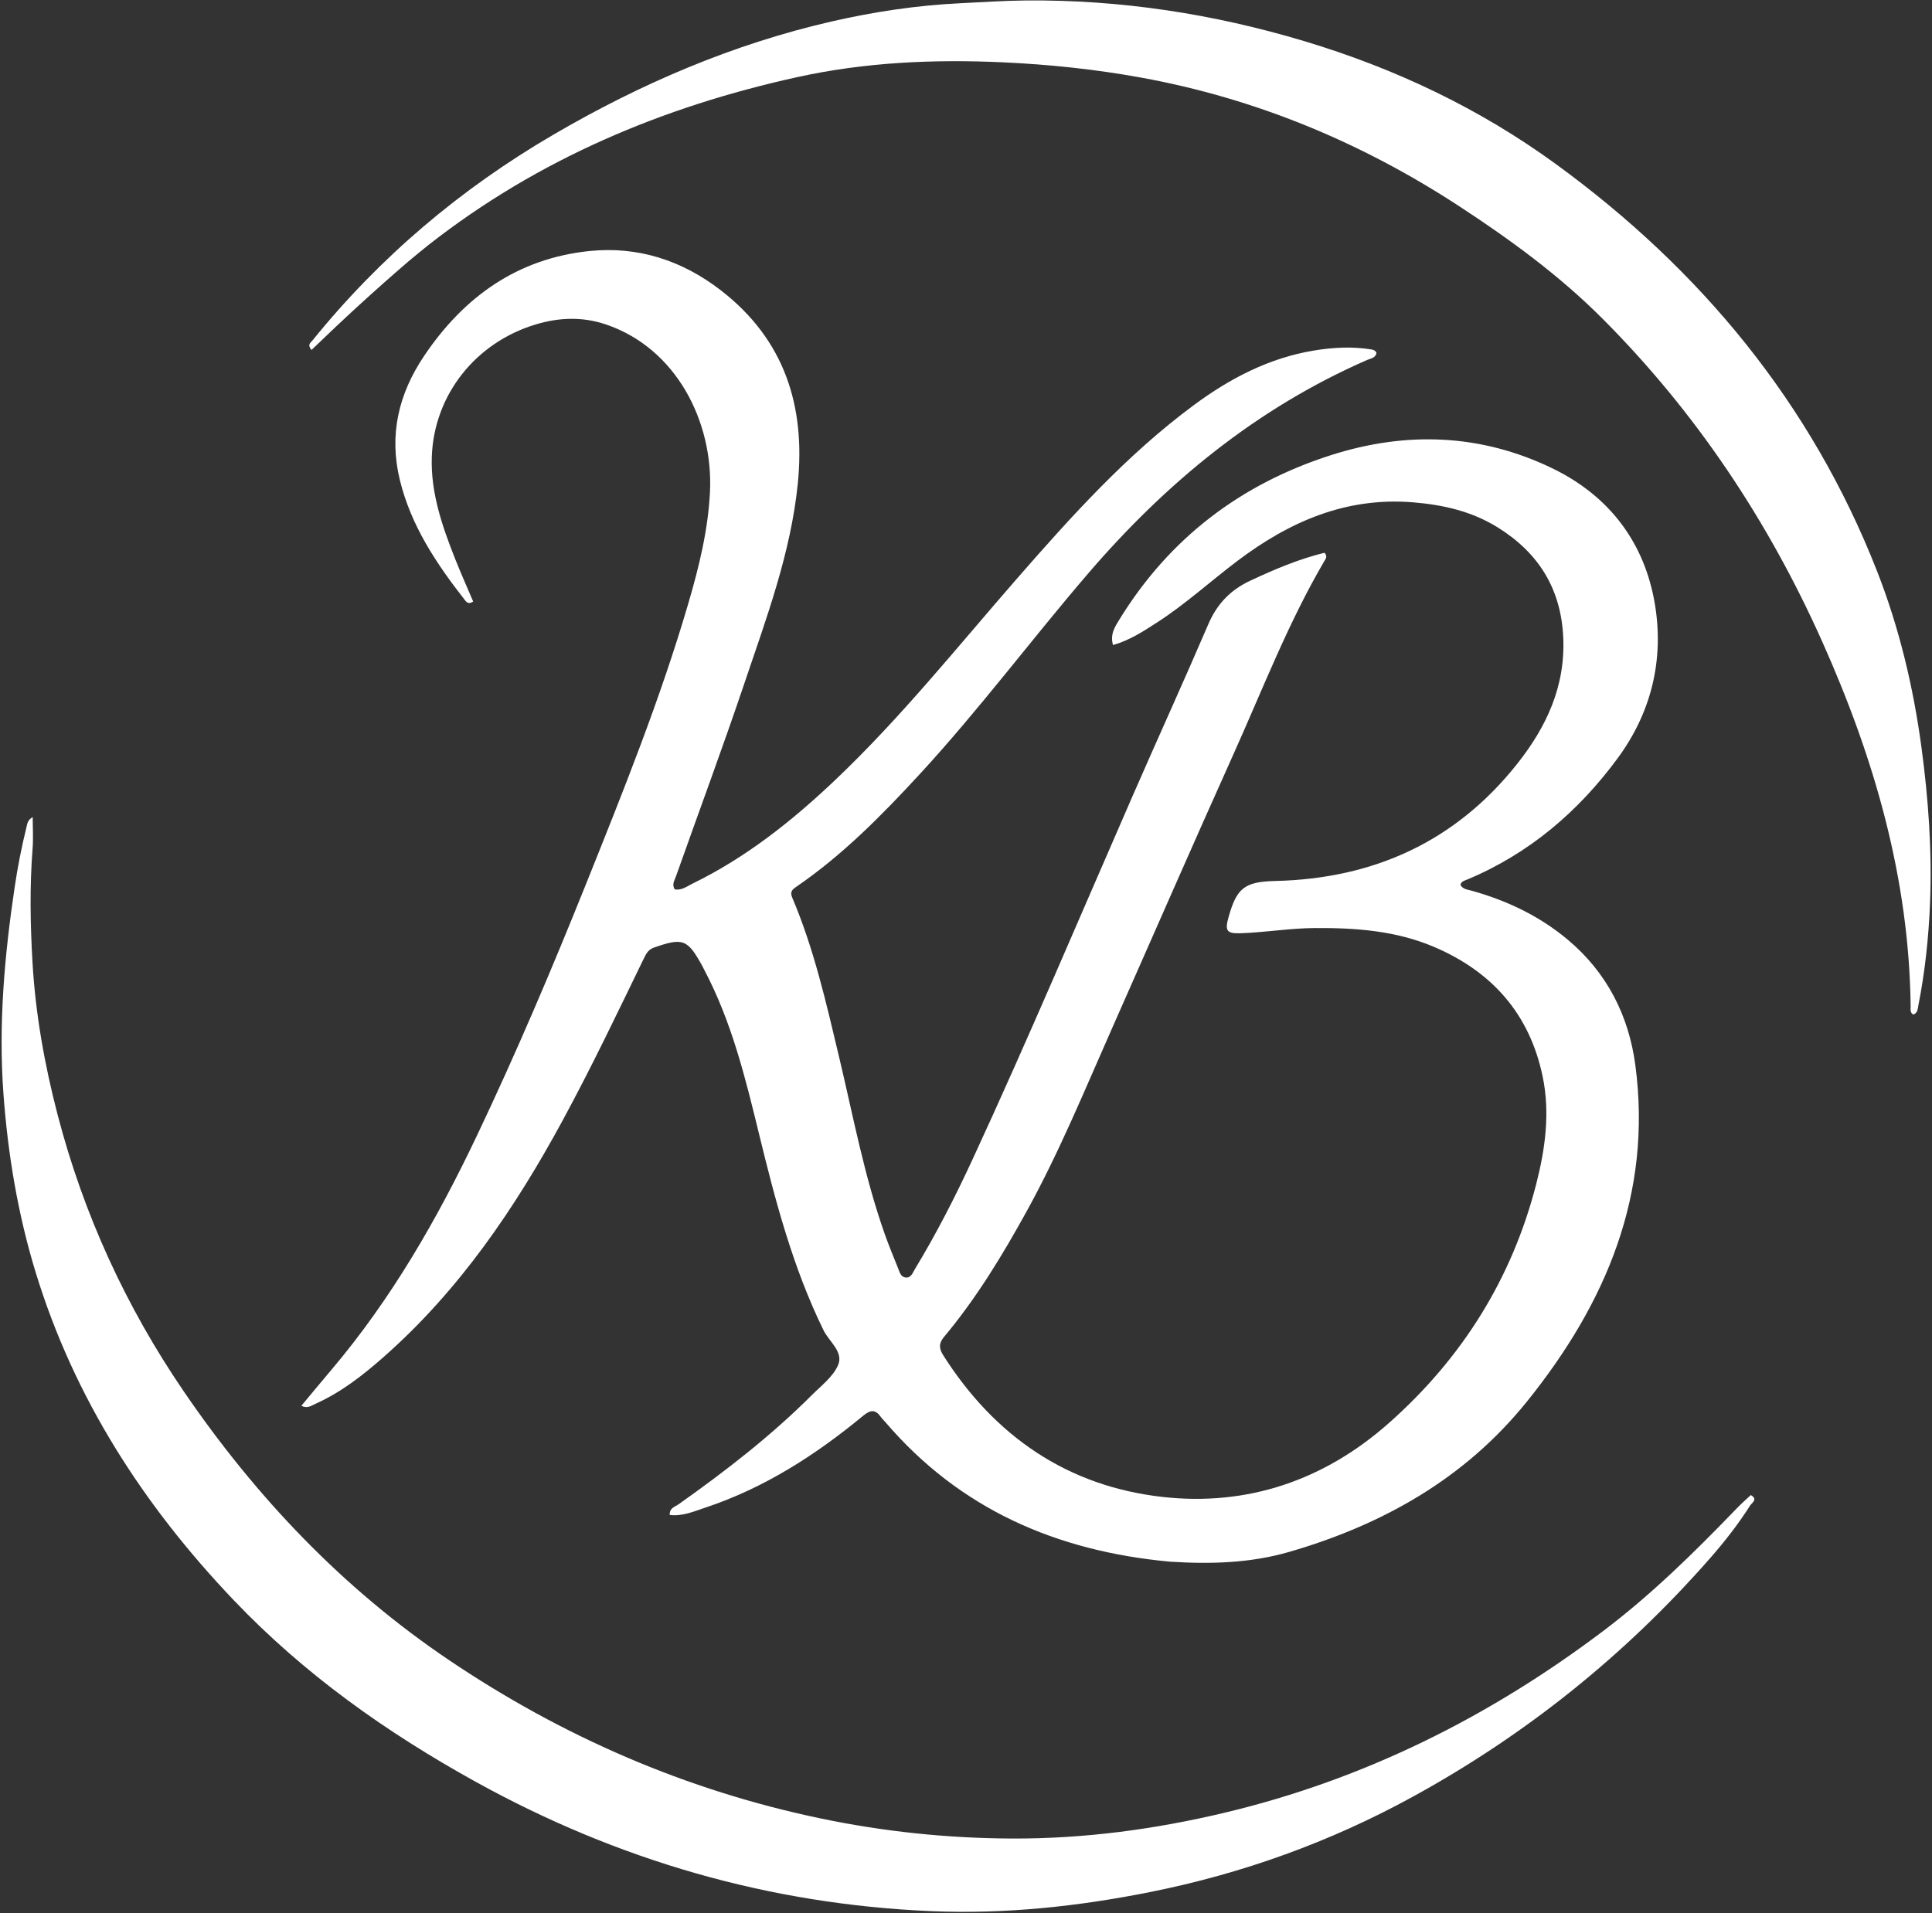
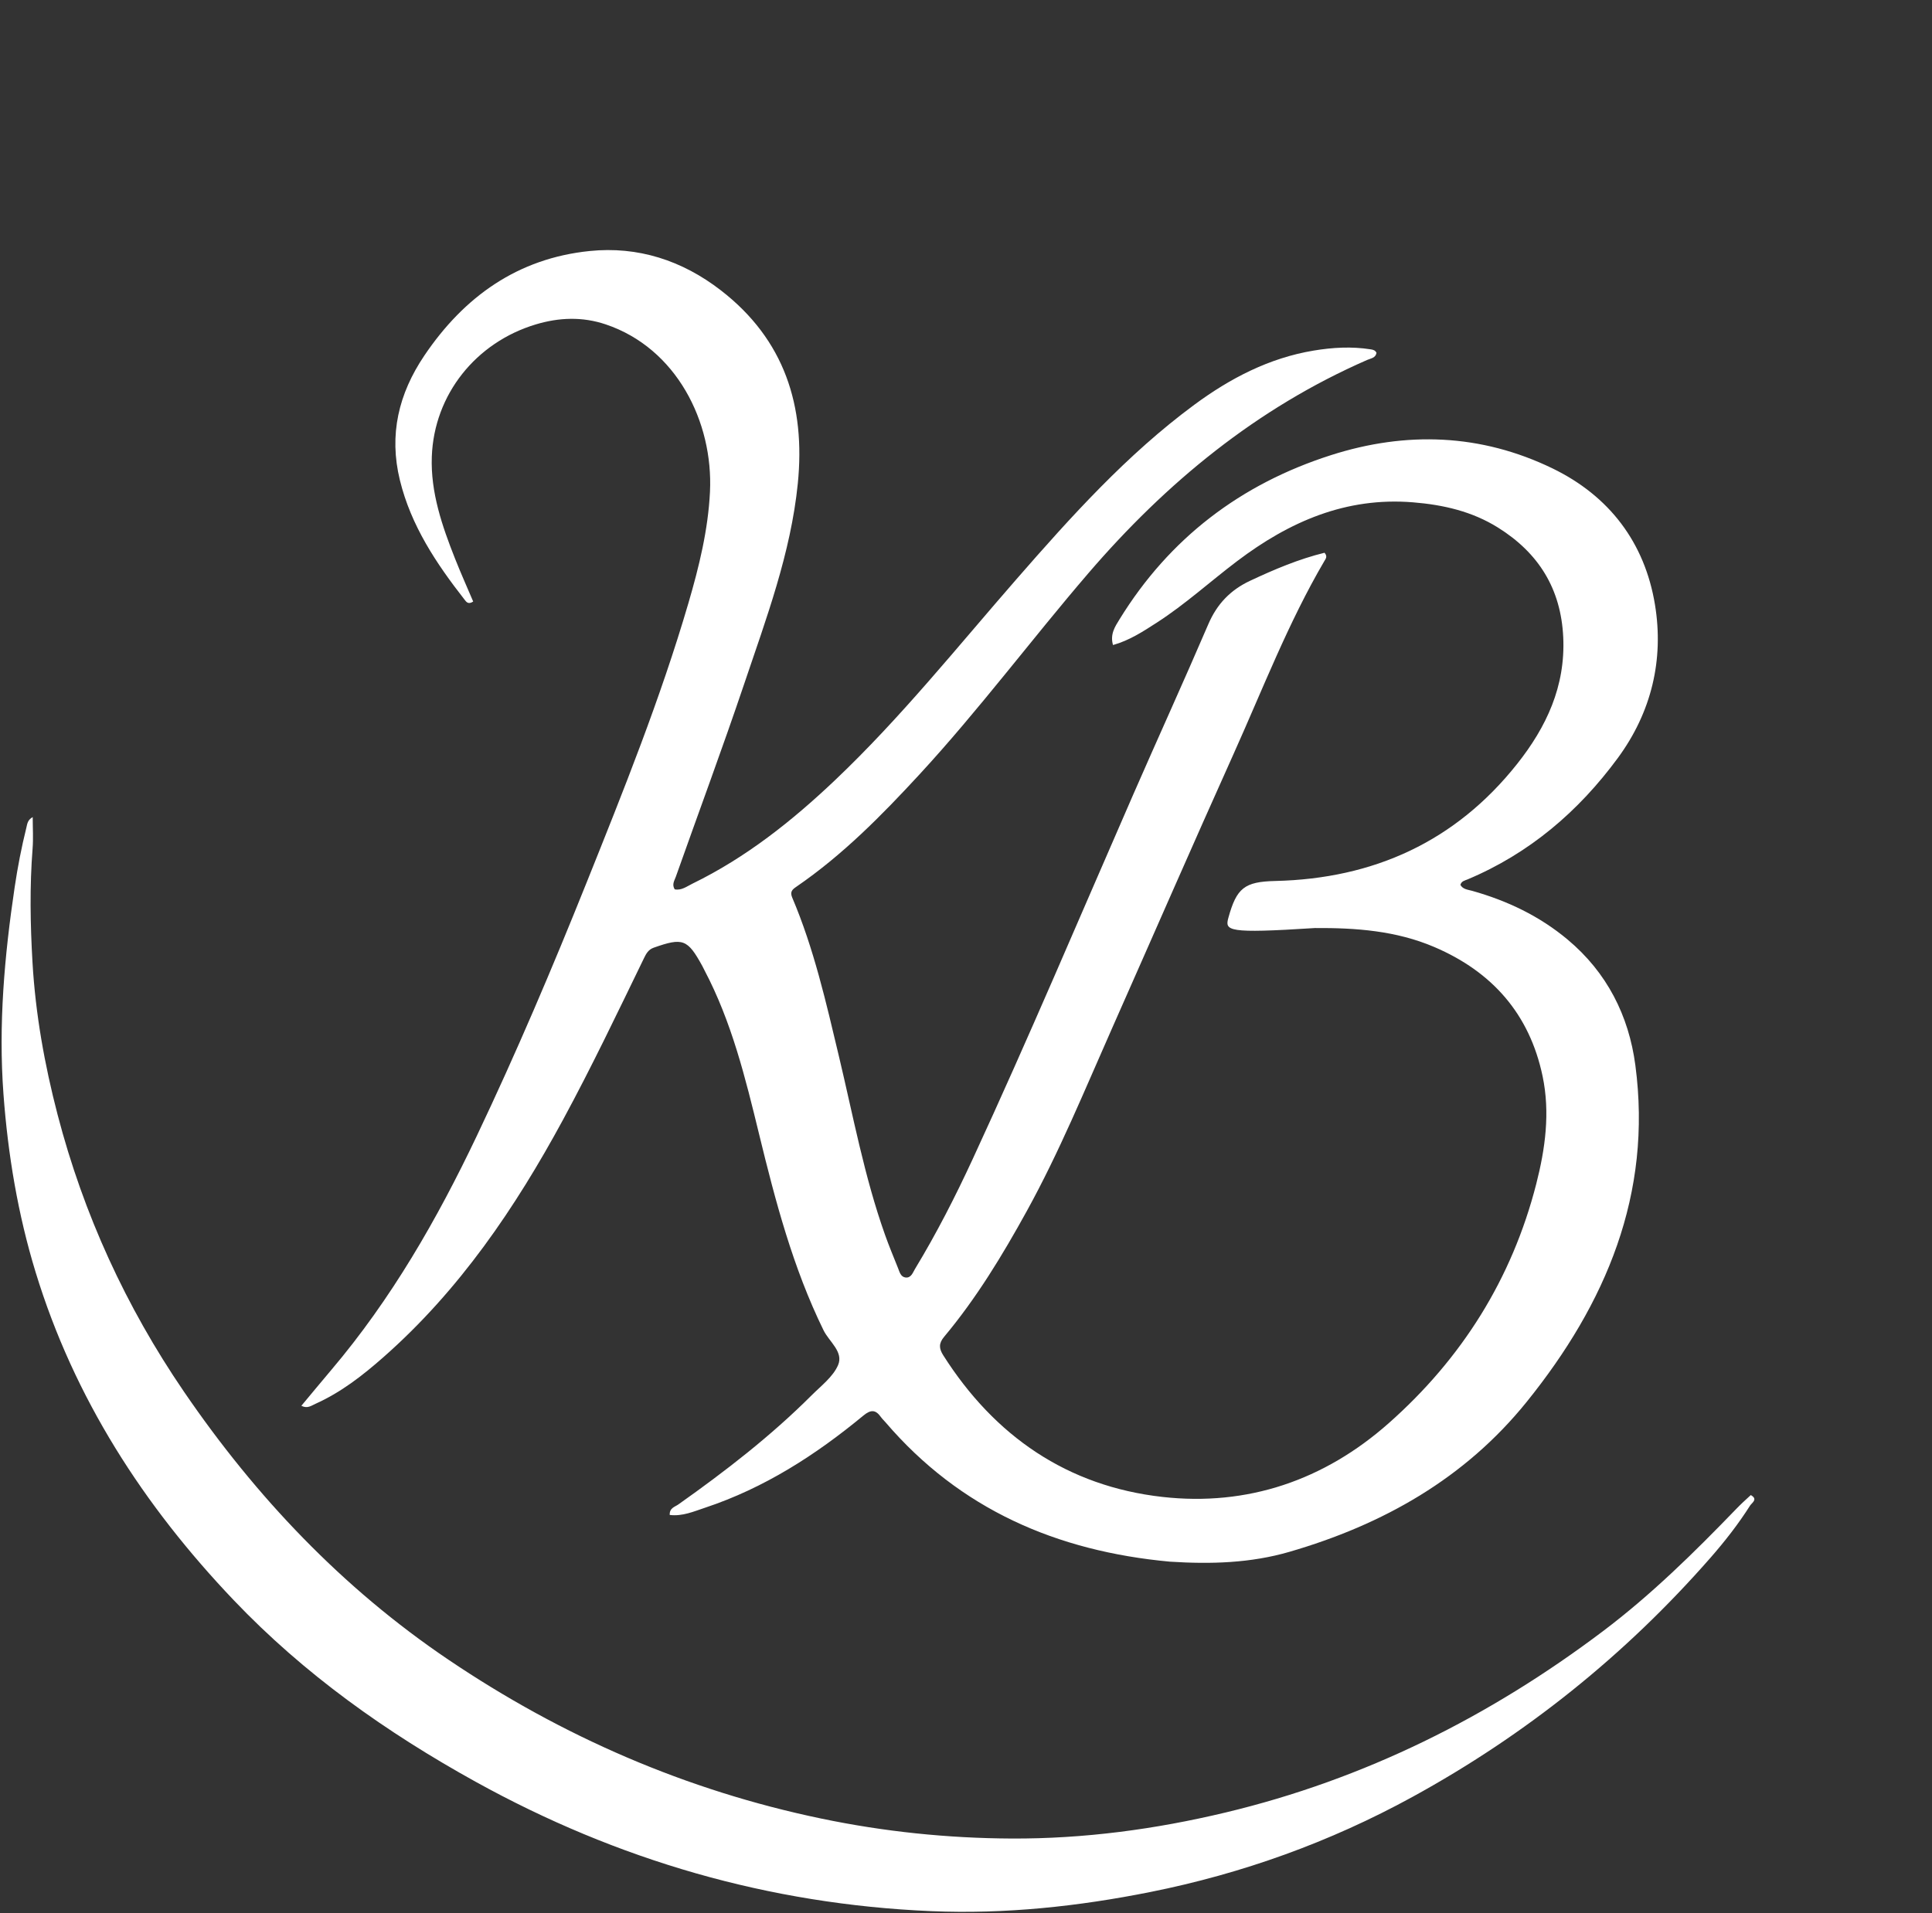
<svg xmlns="http://www.w3.org/2000/svg" width="839" height="831" viewBox="0 0 839 831" fill="none">
  <rect x="0" y="0" width="839" height="831" fill="#333333" stroke="none" />
-   <path d="M508.036 678.336C458.869 673.797 416.898 655.587 384.556 617.806C383.906 617.046 383.152 616.364 382.578 615.553C380.257 612.27 378.184 612.194 374.913 614.898C354.232 631.995 331.896 646.365 306.219 654.893C301.289 656.53 296.364 658.717 290.84 658.05C290.675 655.006 293.093 654.534 294.547 653.505C314.98 639.053 334.741 623.784 352.476 606.055C356.593 601.939 361.72 598.066 363.925 593.009C366.453 587.215 360.066 582.795 357.634 577.829C344.357 550.719 336.745 521.802 329.658 492.69C323.712 468.267 317.741 443.852 305.898 421.394C305.587 420.805 305.317 420.194 304.996 419.61C298.569 407.9 296.542 407.172 283.865 411.653C281.531 412.478 280.585 414.294 279.631 416.26C268.208 439.778 256.956 463.392 244.502 486.382C223.757 524.681 199.525 560.431 166.535 589.49C157.52 597.431 148.062 604.817 136.977 609.776C135.225 610.561 133.54 611.985 130.867 610.633C135.278 605.345 139.556 600.151 143.904 595.017C169.945 564.268 189.801 529.682 207.031 493.452C224.205 457.34 239.83 420.548 254.705 383.451C270.747 343.442 286.832 303.428 298.951 261.979C303.577 246.157 307.512 230.173 308.317 213.653C309.799 183.242 293.726 151.216 263.045 140.904C252.882 137.488 242.762 137.88 232.655 140.919C206.691 148.726 188.516 171.337 187.521 198.323C186.948 213.854 191.992 228.474 197.651 242.761C200.134 249.027 202.896 255.183 205.489 261.291C203.284 262.749 202.452 261.38 201.701 260.418C189.429 244.712 178.481 228.311 173.652 208.543C168.837 188.83 173.091 171.04 184.263 154.47C201.569 128.798 224.874 112.219 256.051 109.034C277.039 106.889 296.225 113.106 313.032 126.103C340.711 147.507 349.848 176.358 346.454 210.066C343.408 240.31 332.772 268.606 323.166 297.094C313.703 325.159 303.364 352.927 293.48 380.851C292.909 382.464 291.673 384.165 292.999 386.299C295.93 386.891 298.264 385.021 300.691 383.838C324.01 372.467 344.046 356.524 362.727 338.783C391.184 311.76 415.646 281.121 441.376 251.625C465.158 224.362 489.353 197.451 518.649 175.813C534.212 164.319 551.11 155.507 570.46 152.284C578.684 150.915 586.966 150.436 595.269 151.746C596.291 151.907 597.236 152.138 597.764 153.275C597.39 155.498 595.275 155.666 593.716 156.346C545.705 177.322 506.4 209.673 472.536 249.109C447.794 277.922 425.077 308.434 399.3 336.382C382.891 354.175 365.951 371.371 345.878 385.135C344.073 386.373 342.942 387.319 344.047 389.918C353.46 412.047 358.737 435.421 364.285 458.691C370.487 484.709 375.349 511.069 384.333 536.363C386.059 541.222 388.048 545.989 389.964 550.778C390.635 552.456 391.121 554.612 393.183 554.896C395.666 555.238 396.4 552.764 397.362 551.177C406.694 535.773 414.874 519.755 422.427 503.414C446.606 451.106 469.013 398.017 492.078 345.218C502.878 320.497 514.079 295.95 524.718 271.161C528.489 262.373 534.308 256.283 542.89 252.26C553.427 247.32 564.072 242.816 575.195 240.099C576.616 241.713 575.688 242.737 575.149 243.657C559.429 270.472 548.309 299.459 535.607 327.687C517.846 367.16 500.569 406.85 483.03 446.422C471.158 473.207 460.066 500.347 445.889 526.071C435.334 545.224 424.048 563.869 409.985 580.684C407.616 583.517 407.743 585.738 409.613 588.686C431.914 623.839 463.551 645.585 504.825 650.219C541.739 654.363 575.053 642.985 603.055 618.205C634.817 590.099 656.564 555.536 667.125 514.317C671.06 498.961 673.216 483.287 669.891 467.449C664.214 440.413 647.975 422.084 622.858 411.348C606.299 404.27 588.808 402.995 571.029 403.11C560.173 403.181 549.492 405.006 538.692 405.372C532.765 405.573 531.887 404.299 533.451 398.626C537.013 385.717 540.435 382.981 553.795 382.669C596.542 381.673 632.071 365.572 658.841 331.819C671.529 315.821 679.862 298.117 678.859 276.79C677.864 255.629 668.083 240.137 650.532 229.164C639.289 222.134 626.788 219.26 613.617 218.193C584.464 215.83 559.933 226.592 537.315 243.681C525.62 252.517 514.758 262.449 502.413 270.413C496.469 274.247 490.508 278.18 483.339 280.18C481.978 275.465 484.234 272.16 486.172 269.01C507.861 233.758 538.853 210.208 578.039 197.687C610.653 187.266 643.064 188.375 674.168 203.443C698.917 215.432 714.265 235.763 718.689 262.607C722.631 286.529 717.185 309.371 702.557 329.264C685.452 352.523 664.13 370.721 637.281 381.999C636.087 382.5 634.655 382.711 634.201 384.365C635.299 386.325 637.427 386.423 639.269 386.94C654.532 391.224 668.581 397.922 680.783 408.135C697.817 422.392 707.325 441.138 710.18 462.707C717.595 518.725 697.362 566.279 663.017 608.887C636.144 642.225 600.556 662.273 559.937 674.07C543.11 678.958 525.861 679.482 508.036 678.336Z" fill="white" />
+   <path d="M508.036 678.336C458.869 673.797 416.898 655.587 384.556 617.806C383.906 617.046 383.152 616.364 382.578 615.553C380.257 612.27 378.184 612.194 374.913 614.898C354.232 631.995 331.896 646.365 306.219 654.893C301.289 656.53 296.364 658.717 290.84 658.05C290.675 655.006 293.093 654.534 294.547 653.505C314.98 639.053 334.741 623.784 352.476 606.055C356.593 601.939 361.72 598.066 363.925 593.009C366.453 587.215 360.066 582.795 357.634 577.829C344.357 550.719 336.745 521.802 329.658 492.69C323.712 468.267 317.741 443.852 305.898 421.394C305.587 420.805 305.317 420.194 304.996 419.61C298.569 407.9 296.542 407.172 283.865 411.653C281.531 412.478 280.585 414.294 279.631 416.26C268.208 439.778 256.956 463.392 244.502 486.382C223.757 524.681 199.525 560.431 166.535 589.49C157.52 597.431 148.062 604.817 136.977 609.776C135.225 610.561 133.54 611.985 130.867 610.633C135.278 605.345 139.556 600.151 143.904 595.017C169.945 564.268 189.801 529.682 207.031 493.452C224.205 457.34 239.83 420.548 254.705 383.451C270.747 343.442 286.832 303.428 298.951 261.979C303.577 246.157 307.512 230.173 308.317 213.653C309.799 183.242 293.726 151.216 263.045 140.904C252.882 137.488 242.762 137.88 232.655 140.919C206.691 148.726 188.516 171.337 187.521 198.323C186.948 213.854 191.992 228.474 197.651 242.761C200.134 249.027 202.896 255.183 205.489 261.291C203.284 262.749 202.452 261.38 201.701 260.418C189.429 244.712 178.481 228.311 173.652 208.543C168.837 188.83 173.091 171.04 184.263 154.47C201.569 128.798 224.874 112.219 256.051 109.034C277.039 106.889 296.225 113.106 313.032 126.103C340.711 147.507 349.848 176.358 346.454 210.066C343.408 240.31 332.772 268.606 323.166 297.094C313.703 325.159 303.364 352.927 293.48 380.851C292.909 382.464 291.673 384.165 292.999 386.299C295.93 386.891 298.264 385.021 300.691 383.838C324.01 372.467 344.046 356.524 362.727 338.783C391.184 311.76 415.646 281.121 441.376 251.625C465.158 224.362 489.353 197.451 518.649 175.813C534.212 164.319 551.11 155.507 570.46 152.284C578.684 150.915 586.966 150.436 595.269 151.746C596.291 151.907 597.236 152.138 597.764 153.275C597.39 155.498 595.275 155.666 593.716 156.346C545.705 177.322 506.4 209.673 472.536 249.109C447.794 277.922 425.077 308.434 399.3 336.382C382.891 354.175 365.951 371.371 345.878 385.135C344.073 386.373 342.942 387.319 344.047 389.918C353.46 412.047 358.737 435.421 364.285 458.691C370.487 484.709 375.349 511.069 384.333 536.363C386.059 541.222 388.048 545.989 389.964 550.778C390.635 552.456 391.121 554.612 393.183 554.896C395.666 555.238 396.4 552.764 397.362 551.177C406.694 535.773 414.874 519.755 422.427 503.414C446.606 451.106 469.013 398.017 492.078 345.218C502.878 320.497 514.079 295.95 524.718 271.161C528.489 262.373 534.308 256.283 542.89 252.26C553.427 247.32 564.072 242.816 575.195 240.099C576.616 241.713 575.688 242.737 575.149 243.657C559.429 270.472 548.309 299.459 535.607 327.687C517.846 367.16 500.569 406.85 483.03 446.422C471.158 473.207 460.066 500.347 445.889 526.071C435.334 545.224 424.048 563.869 409.985 580.684C407.616 583.517 407.743 585.738 409.613 588.686C431.914 623.839 463.551 645.585 504.825 650.219C541.739 654.363 575.053 642.985 603.055 618.205C634.817 590.099 656.564 555.536 667.125 514.317C671.06 498.961 673.216 483.287 669.891 467.449C664.214 440.413 647.975 422.084 622.858 411.348C606.299 404.27 588.808 402.995 571.029 403.11C532.765 405.573 531.887 404.299 533.451 398.626C537.013 385.717 540.435 382.981 553.795 382.669C596.542 381.673 632.071 365.572 658.841 331.819C671.529 315.821 679.862 298.117 678.859 276.79C677.864 255.629 668.083 240.137 650.532 229.164C639.289 222.134 626.788 219.26 613.617 218.193C584.464 215.83 559.933 226.592 537.315 243.681C525.62 252.517 514.758 262.449 502.413 270.413C496.469 274.247 490.508 278.18 483.339 280.18C481.978 275.465 484.234 272.16 486.172 269.01C507.861 233.758 538.853 210.208 578.039 197.687C610.653 187.266 643.064 188.375 674.168 203.443C698.917 215.432 714.265 235.763 718.689 262.607C722.631 286.529 717.185 309.371 702.557 329.264C685.452 352.523 664.13 370.721 637.281 381.999C636.087 382.5 634.655 382.711 634.201 384.365C635.299 386.325 637.427 386.423 639.269 386.94C654.532 391.224 668.581 397.922 680.783 408.135C697.817 422.392 707.325 441.138 710.18 462.707C717.595 518.725 697.362 566.279 663.017 608.887C636.144 642.225 600.556 662.273 559.937 674.07C543.11 678.958 525.861 679.482 508.036 678.336Z" fill="white" />
  <path d="M760.305 649.41C763.594 651.229 760.737 652.806 759.98 654C754.889 662.031 749.027 669.526 742.772 676.67C705.746 718.959 662.535 753.606 613.252 780.589C577.528 800.148 539.556 813.819 499.647 821.806C468.247 828.09 436.475 831.499 404.409 830.141C334.026 827.162 268.121 808.003 206.568 773.951C167.901 752.56 132.141 727.238 101.48 695.045C62.285 653.892 32.209 607.31 15.488 552.667C7.777 527.469 3.461 501.651 1.511 475.339C-0.73 445.102 1.924 415.239 6.363 385.401C7.661 376.673 9.328 368.052 11.453 359.503C11.848 357.91 11.918 356.185 14.205 354.915C14.205 359.686 14.499 364.161 14.153 368.585C12.864 385.048 13.156 401.467 14.107 417.951C15.406 440.455 19.365 462.51 25.015 484.195C36.276 527.419 54.668 567.581 79.863 604.465C111.076 650.159 148.646 689.777 194.652 720.862C244.151 754.308 298.014 777.706 356.643 789.929C383.936 795.618 411.497 798.475 439.324 798.6C470.723 798.742 501.675 794.592 532.172 787.301C592.513 772.874 646.779 745.767 696.188 708.474C717.158 692.646 735.756 674.322 753.929 655.491C755.893 653.455 757.968 651.527 760.305 649.41Z" fill="white" />
-   <path d="M177.454 113.466C162.841 126.007 148.928 138.807 135.264 152.022C133.317 149.66 134.901 148.864 135.622 147.972C164.95 111.671 199.997 82.052 240.254 58.533C278.281 36.317 318.367 19.104 361.402 9.27C379.709 5.086 398.226 2.307 417.076 1.407C426.535 0.956 436.032 0.286 445.478 0.202C486.649 -0.163 526.901 6.017 566.356 17.856C605.798 29.691 642.505 47.089 675.771 71.345C738.585 117.145 786.41 174.999 815.01 247.764C824.758 272.565 830.915 298.432 834.462 324.918C837.45 347.233 839.042 369.603 838.155 392.089C837.566 407.034 835.992 421.921 833.095 436.624C832.81 438.072 832.842 439.979 830.906 440.699C829.333 439.831 829.742 438.354 829.727 437.13C829.062 381.415 813.92 329.242 791.375 278.8C767.956 226.401 736.707 179.385 696.157 138.66C677.368 119.79 655.994 104.17 633.803 89.656C591.384 61.913 545.395 42.767 495.443 33.687C475.66 30.091 455.69 27.994 435.537 27.069C405.454 25.688 375.556 27.036 346.223 33.498C287.817 46.364 233.687 69.107 186.237 106.281C183.353 108.54 180.56 110.916 177.454 113.466Z" fill="white" />
</svg>